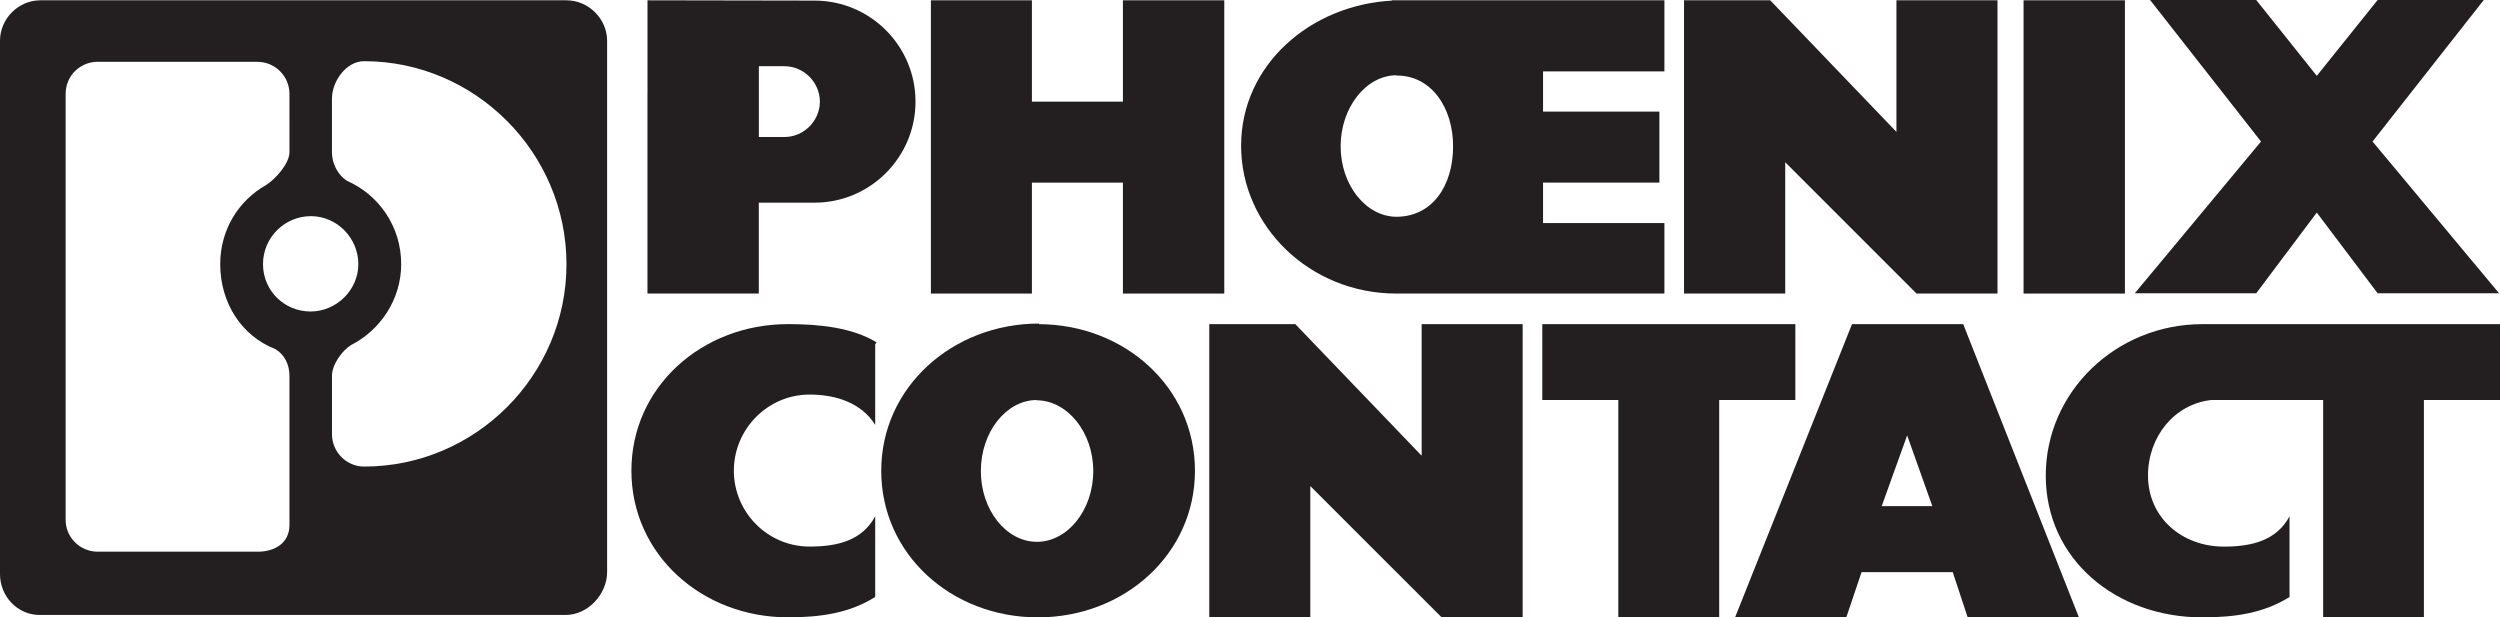
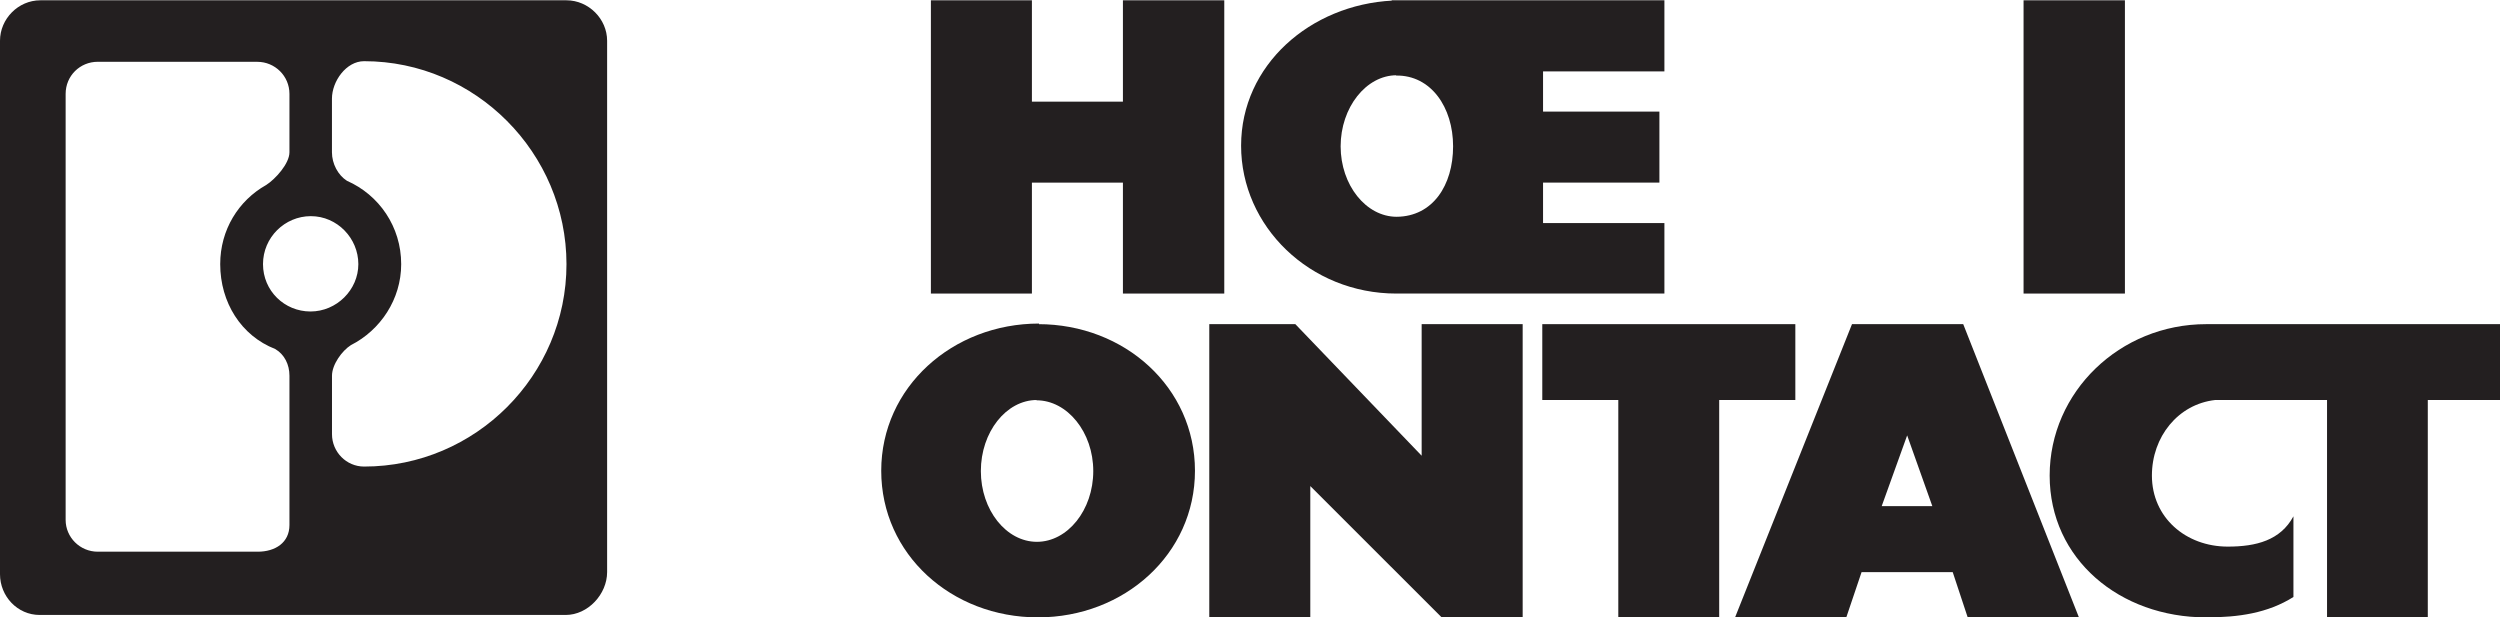
<svg xmlns="http://www.w3.org/2000/svg" id="Ebene_2" data-name="Ebene 2" viewBox="0 0 590 145.7">
  <defs>
    <style> .cls-1 { fill: #231f20; } </style>
  </defs>
  <g id="Ebene_1-2" data-name="Ebene 1">
    <g id="layer1">
      <g id="g13813">
-         <path id="path8" class="cls-1" d="m397.43,69.28V.07h20.34l29.79,31.06V.07h23.85v69.21h-19.11l-30.99-30.99v30.99h-23.87" />
        <path id="path10" class="cls-1" d="m219.69,69.28V.07h23.84v23.92h21.48V.07h23.92v69.21h-23.92v-26.18h-21.48v26.18h-23.84" />
-         <path id="path12" class="cls-1" d="m507.42,0h25.05l14.29,17.9,14.36-17.9h25.05l-26.25,33.4,29.86,35.81h-28.66l-14.36-19.04-14.29,19.04h-28.66l29.79-35.81L507.42,0" />
-         <path id="path14" class="cls-1" d="m206.89,80.81c-5.73-3.54-13.65-4.32-20.9-4.32-20.38,0-36.98,14.86-36.98,34.6s16.6,34.6,36.98,34.6c7.67,0,14.49-.99,20.56-4.81v-19.04c-3.04,5.66-8.76,7.15-15.5,7.15-9.86,0-17.86-8.07-17.86-17.9s8-17.97,17.86-17.97c6.4,0,12.3,2.05,15.5,7.15v-19.04l.34-.42" />
        <path id="path16" class="cls-1" d="m285.39,145.7v-69.21h20.3l29.82,31.06v-31.06h23.84v69.21h-19.12l-31-30.99v30.99h-23.84" />
        <path id="path18" class="cls-1" d="m381.92,145.7v-51.3h-17.94v-17.9h59.72v17.9h-17.97v51.3h-23.81" />
-         <path id="path20" class="cls-1" d="m522.78,94.4h-.92c-8.77.99-14.93,8.7-14.93,17.83,0,9.91,8,16.77,17.9,16.77,6.72,0,12.45-1.49,15.5-7.15v19.04c-6.09,3.82-12.95,4.81-20.59,4.81-20.38,0-36.94-13.73-36.94-33.47s16.56-35.73,36.94-35.73h70.27v17.9h-17.97v51.3h-23.78v-51.3h-25.47" />
+         <path id="path20" class="cls-1" d="m522.78,94.4c-8.77.99-14.93,8.7-14.93,17.83,0,9.91,8,16.77,17.9,16.77,6.72,0,12.45-1.49,15.5-7.15v19.04c-6.09,3.82-12.95,4.81-20.59,4.81-20.38,0-36.94-13.73-36.94-33.47s16.56-35.73,36.94-35.73h70.27v17.9h-17.97v51.3h-23.78v-51.3h-25.47" />
        <path id="path24" class="cls-1" d="m477.56,69.28h23.92V.07h-23.92v69.21Z" />
        <path id="path26" class="cls-1" d="m71.6,27.95l6.74.07v7.93c0,2.69,1.43,5.38,3.54,6.72,7.58,3.33,12.8,10.83,12.8,19.67,0,8.28-4.88,15.57-11.87,19.11-2.11,1.34-4.46,4.6-4.46,7.22v13.87-.07c0,4.17,3.37,7.64,7.58,7.64,26.28,0,47.76-21.51,47.76-47.76S112.2,14.44,85.92,14.44c-4.21,0-7.58,4.74-7.58,8.85v6.37l-10.03-.35v-7.15c0-4.25-3.45-7.57-7.58-7.57h-26.62L32.93.07h100.75c5.22,0,9.6,4.39,9.6,9.55v125.39c0,5.24-4.55,10.12-9.77,10.12H9.35c-5.22,0-9.35-4.39-9.35-9.62V9.62C0,4.46,4.3.07,9.52.07h23.92l1.43,14.51h-11.79c-4.22,0-7.59,3.33-7.59,7.57v100.55c0,4.1,3.37,7.5,7.59,7.5h37.74c4.13,0,7.49-2.12,7.49-6.3v-35.24c0-2.62-1.17-5.02-3.37-6.3-8-3.11-12.97-10.97-12.97-20.03,0-8.07,4.3-15,10.86-18.68,2.11-1.34,5.48-5.02,5.48-7.71v-7.57h6.15l-1.1,22.64c-6.15,0-11.29,5.02-11.29,11.32s5.06,11.18,11.21,11.18,11.29-5.09,11.29-11.18-4.97-11.32-11.21-11.32l-1.77-23.07" />
-         <path id="path28" class="cls-1" d="m152.8,21.79v47.48h26.28v-21.44h13.14c13.14,0,23.84-10.69,23.84-23.85S205.37.14,192.23.14l-39.42-.07v23.63l26.28.21v-8.28h6.06c4.55,0,8.34,3.82,8.34,8.35s-3.79,8.35-8.34,8.35h-6.06v-9.48l-26.28-1.06" />
        <path id="path30" class="cls-1" d="m328.61.14c-19.37.99-35.71,15.21-35.71,34.25s16.25,34.89,36.64,34.89h63.26v-16.63h-28.64v-9.55h27.46v-16.77h-27.46v-9.48h28.64V.07h-64.36l1.01,17.76c8.26-.14,13.48,7.5,13.48,16.7s-4.8,16.56-13.31,16.63c-7.25,0-13.23-7.5-13.23-16.63s5.98-16.77,13.23-16.77l-1.01-17.62" />
        <path id="path32" class="cls-1" d="m244.62,94.47c7.24,0,13.39,7.5,13.39,16.7s-6.06,16.7-13.3,16.7-13.23-7.5-13.23-16.7,5.98-16.77,13.23-16.77l.5-18.04c-20.39,0-37.24,15-37.24,34.74s16.6,34.6,36.98,34.6,37.06-14.93,37.06-34.6-16.59-34.6-36.98-34.6l-.42,17.97" />
        <path id="path34" class="cls-1" d="m451.09,119.45h-7.01l6.01-16.7,5.94,16.7h-6.09l-.21,15.57h11.11l3.54,10.69h26.25l-27.31-69.21h-26.39.14l-27.6,69.21h26.25l3.61-10.69h11.46l.28-15.57" />
      </g>
    </g>
  </g>
</svg>